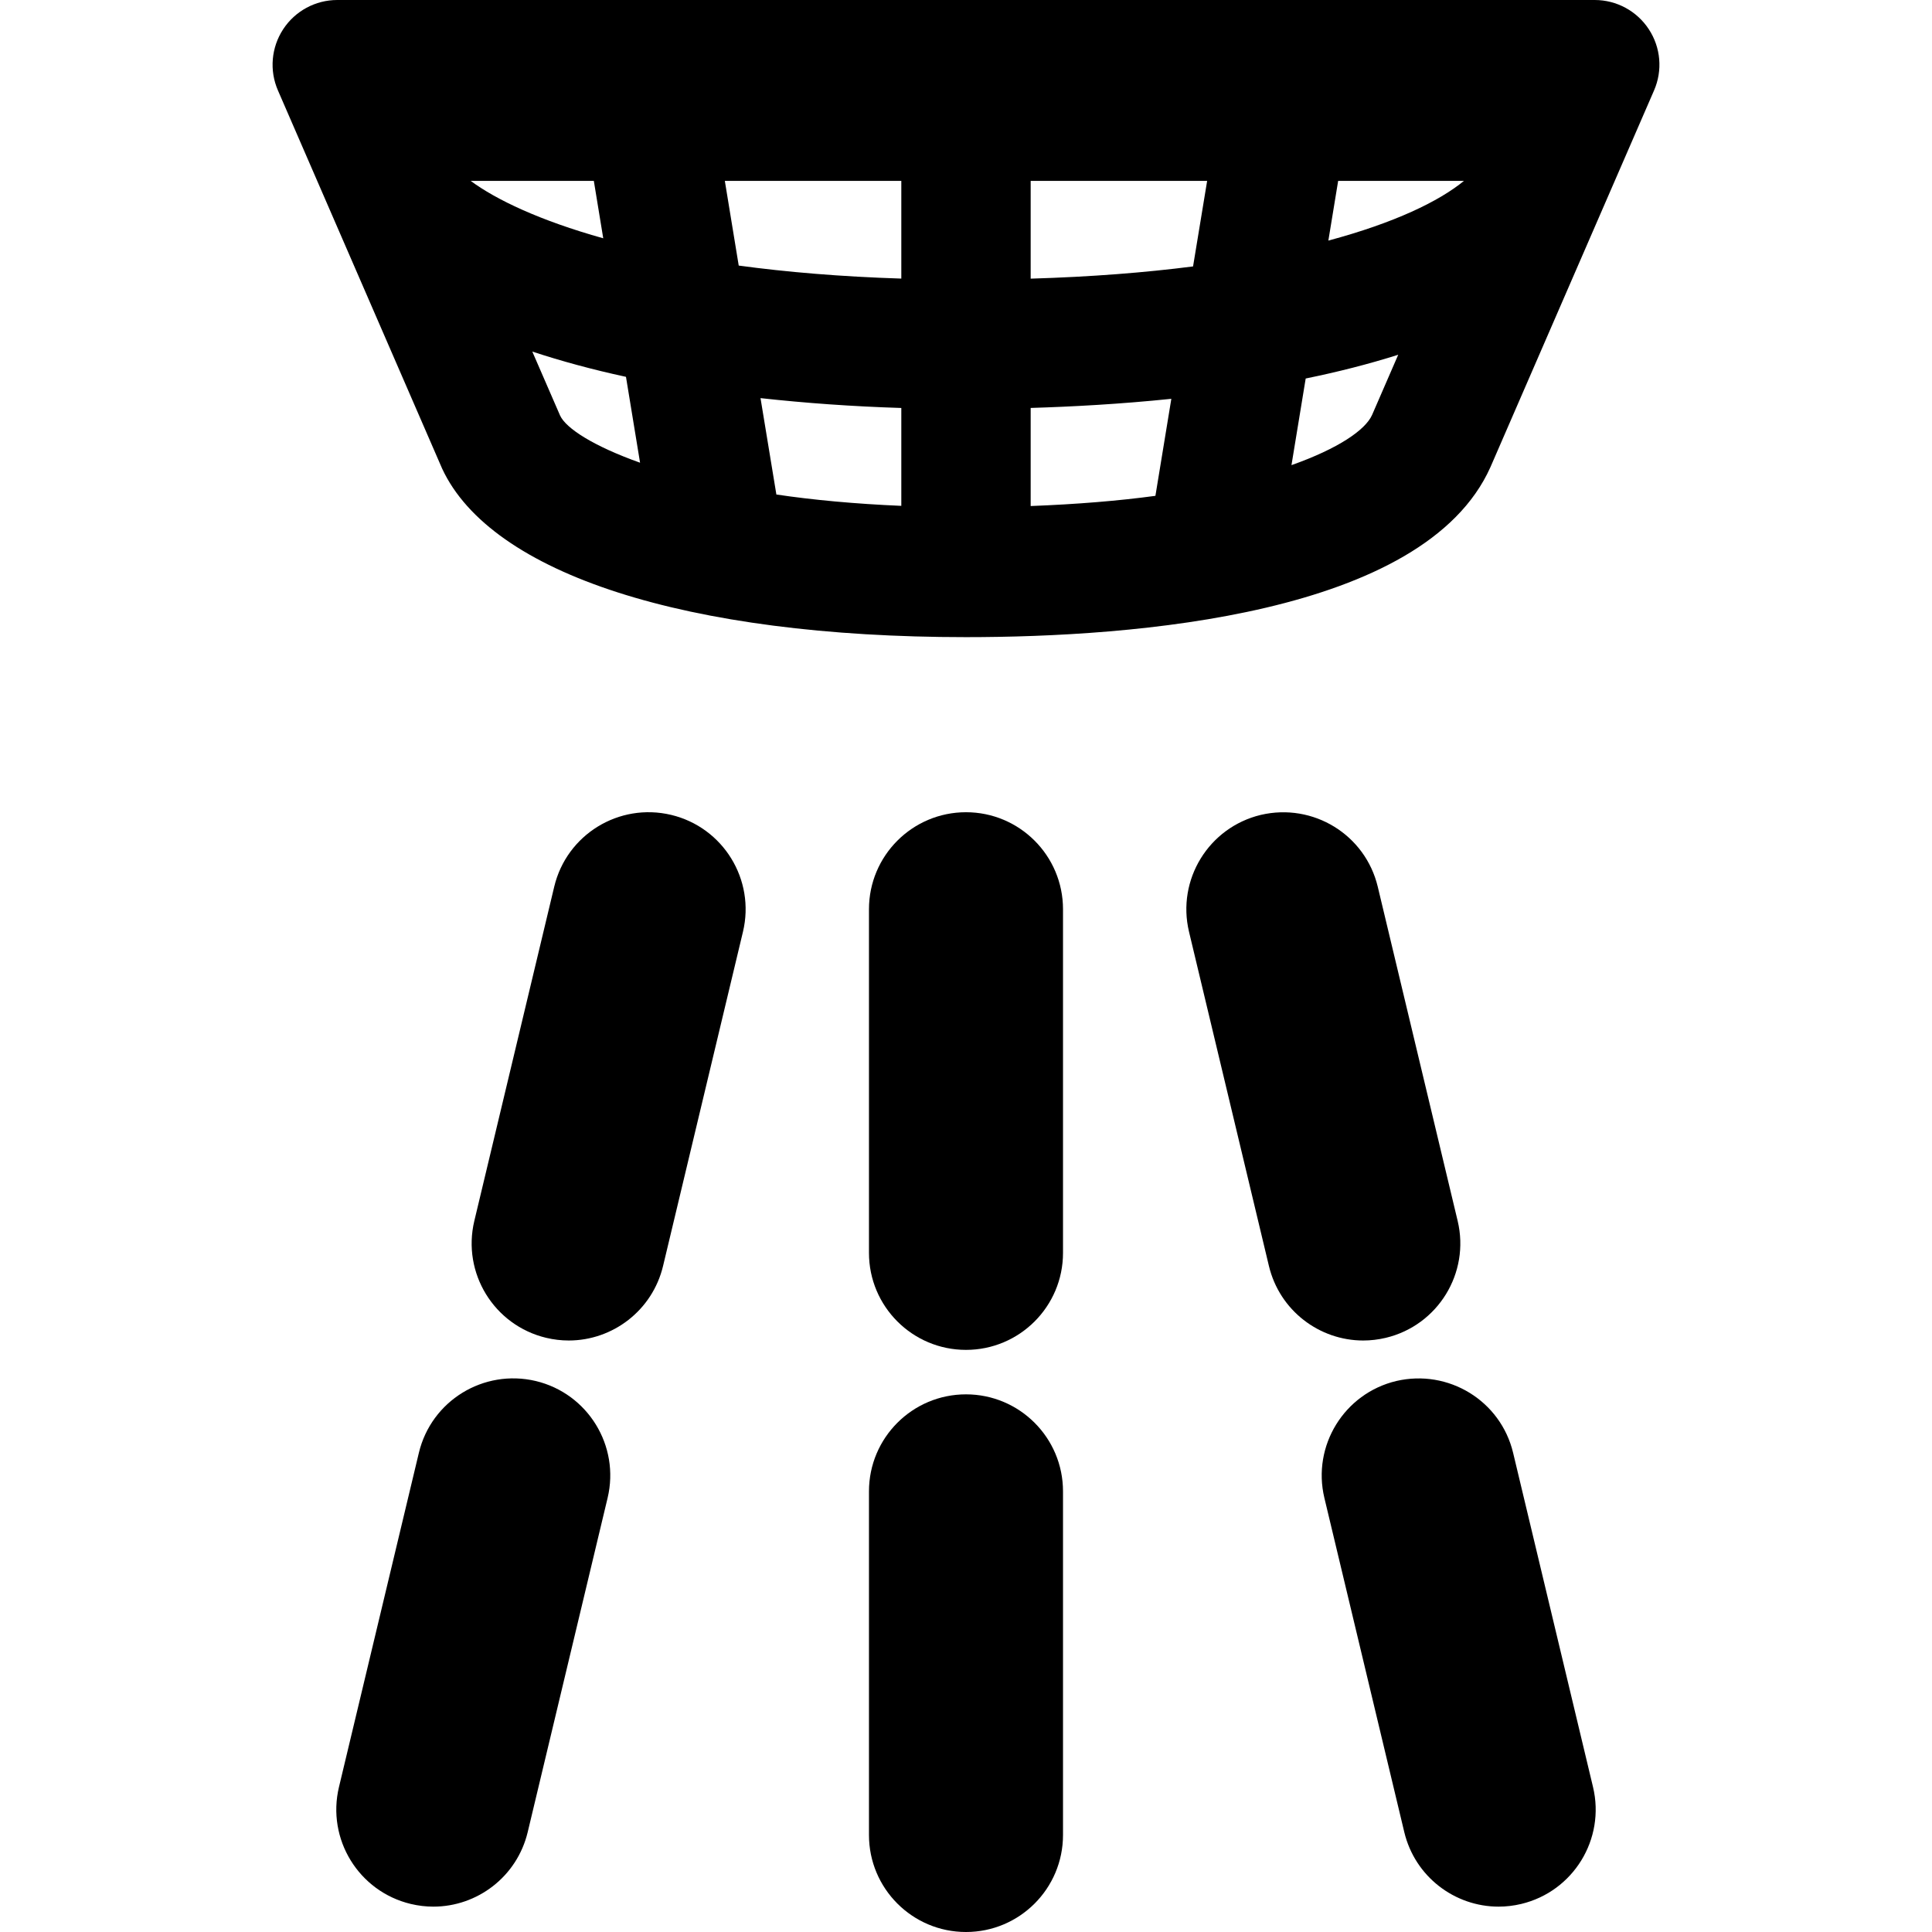
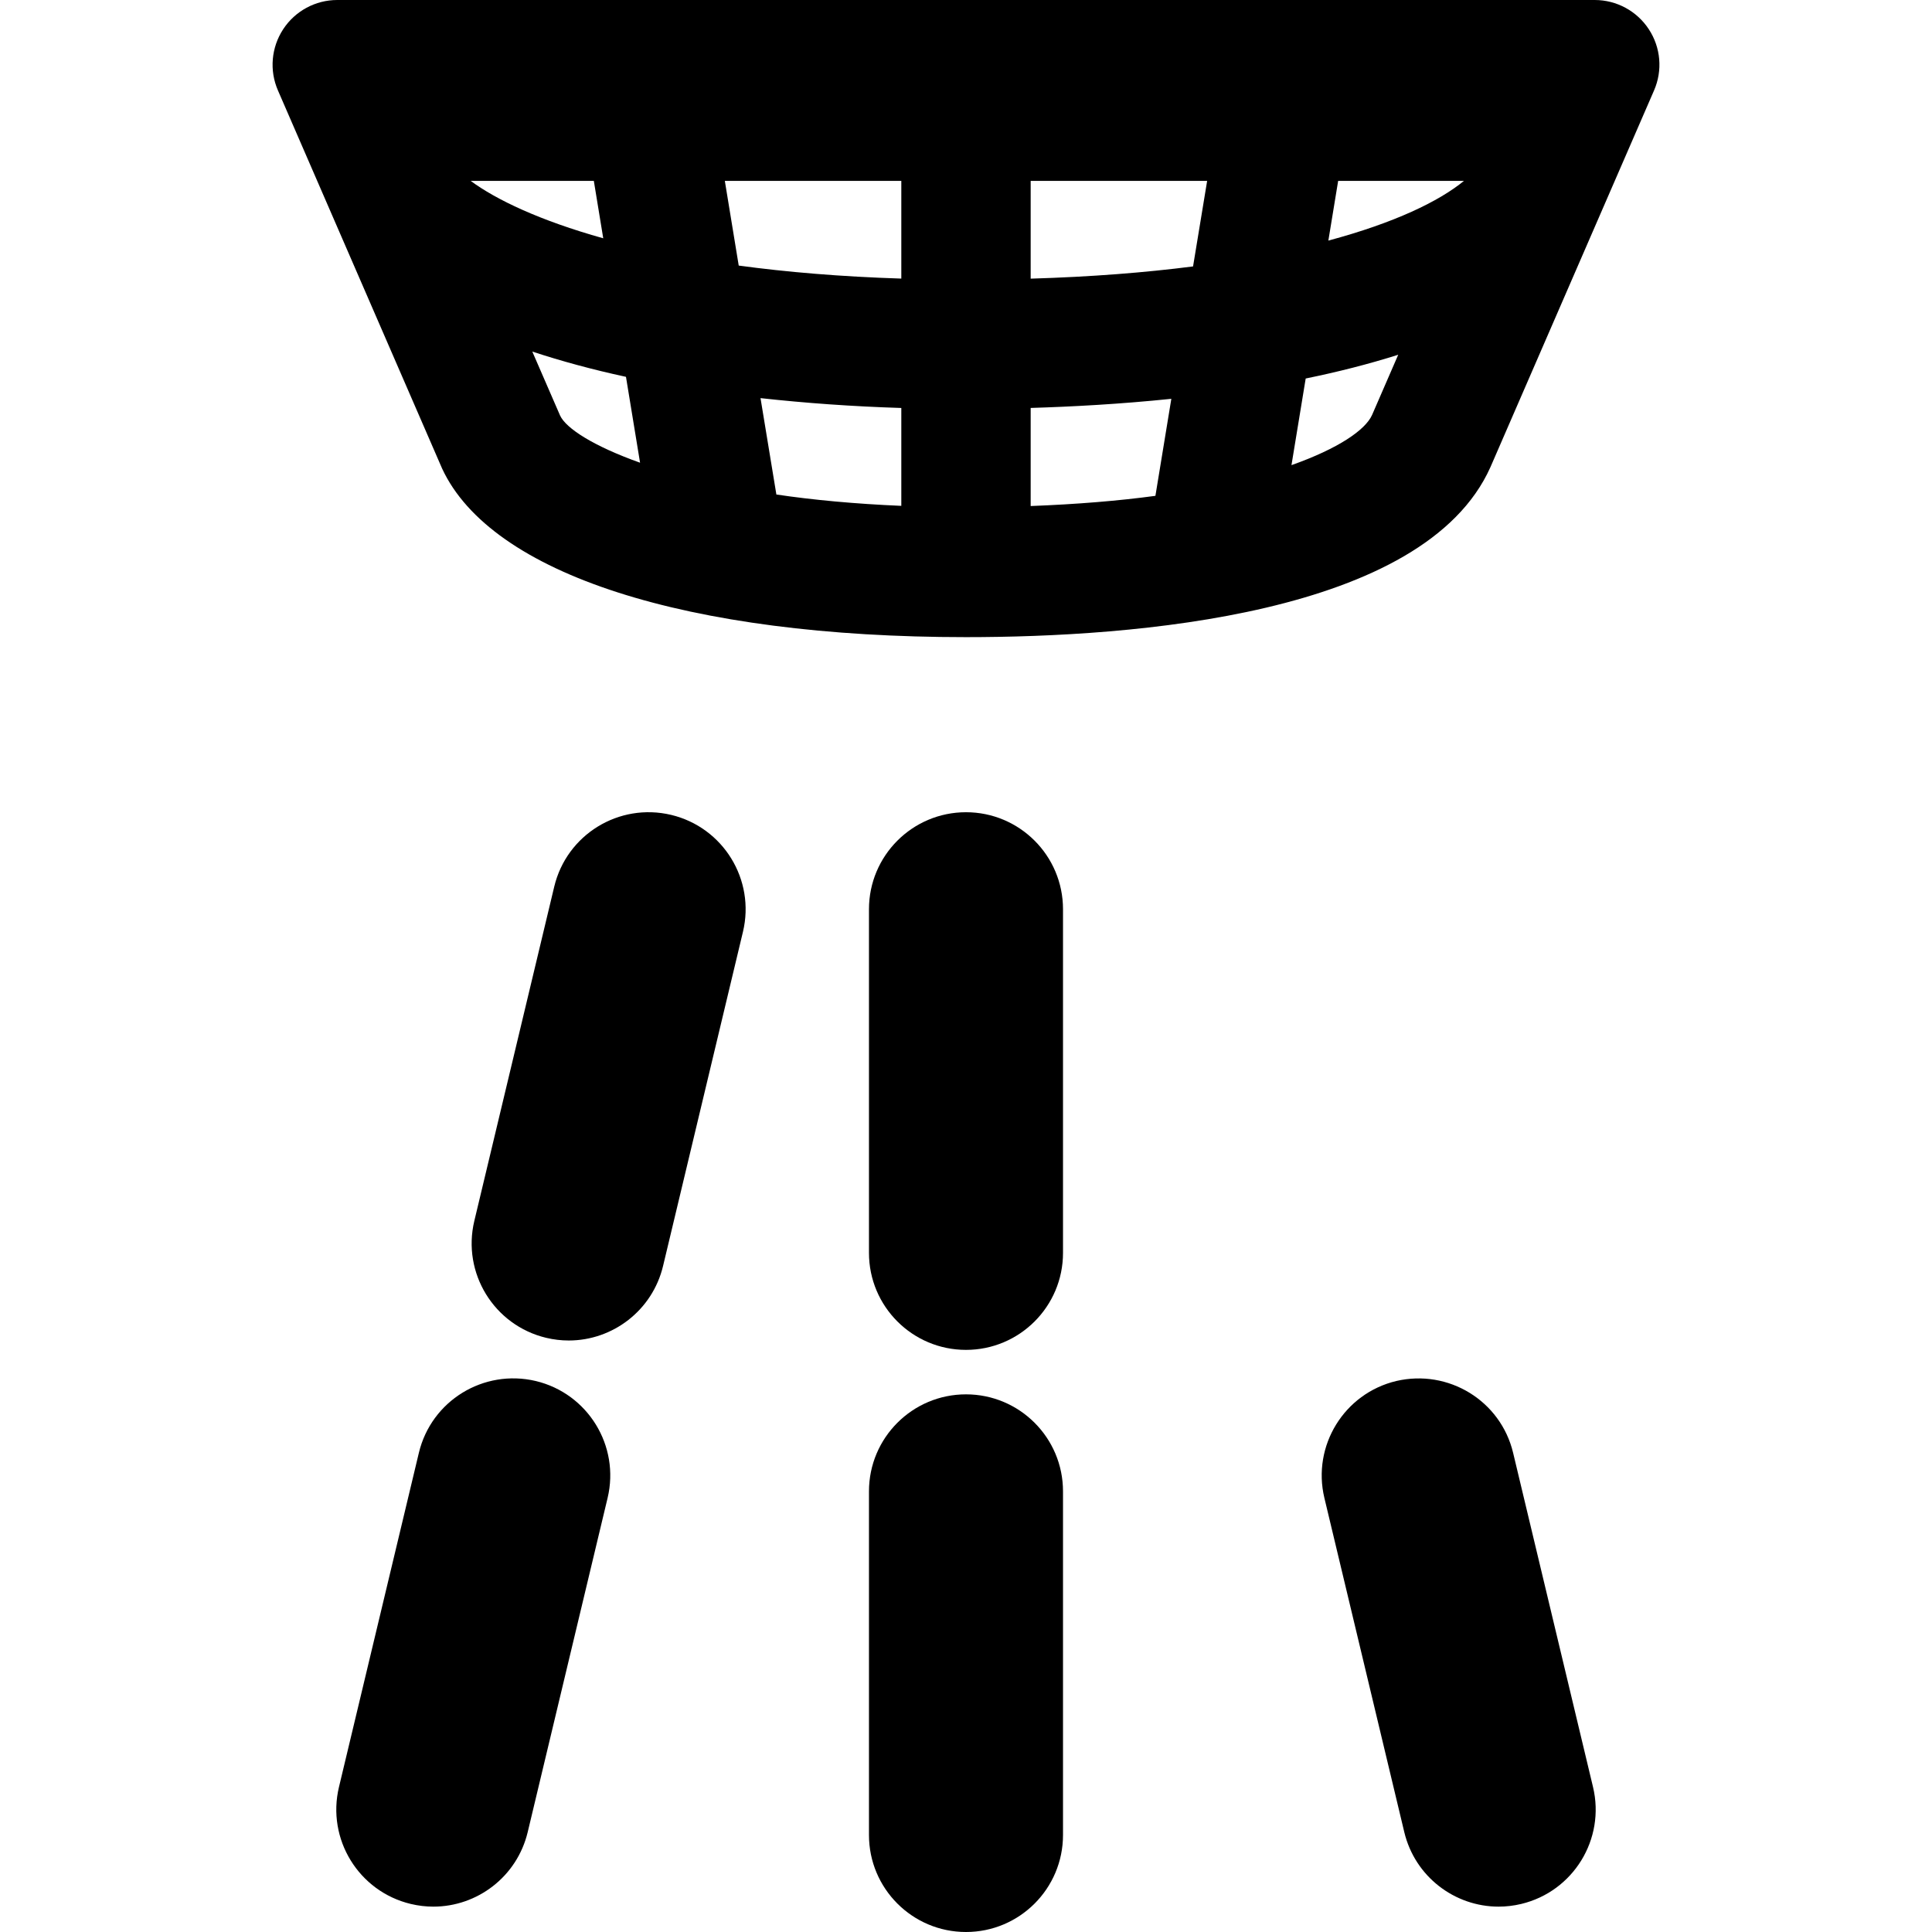
<svg xmlns="http://www.w3.org/2000/svg" fill="#000000" height="800px" width="800px" version="1.1" id="Capa_1" viewBox="0 0 471.455 471.455" xml:space="preserve">
  <g>
    <path d="M402.345,7.128C399.433,2.682,394.469,0,389.152,0H82.298c-5.317,0-10.281,2.682-13.193,7.128   c-2.914,4.447-3.408,10.065-1.28,14.943l40.06,92.267c11.961,25.763,59.759,41.14,127.841,41.14   c40.876,0,111.841-5.373,127.98-41.494l39.921-91.912C405.754,17.193,405.275,11.575,402.345,7.128z M144.909,44.137l2.296,14.012   c-15.567-4.355-26.203-9.464-32.354-14.012H144.909z M176.877,44.137h43.065v23.845c-14.843-0.471-28.038-1.596-39.675-3.176   L176.877,44.137z M219.942,99.556v23.884c-11.329-0.485-21.486-1.433-30.488-2.767l-3.87-23.521   C196.451,98.346,207.888,99.187,219.942,99.556z M251.508,99.548c10.204-0.308,21.949-0.946,34.326-2.227l-3.884,23.675   c-8.908,1.211-19.083,2.051-30.442,2.489V99.548z M251.508,67.997v-23.86h43.065l-3.438,20.877   C279.485,66.51,266.305,67.559,251.508,67.997z M326.543,44.137h30.703c-6.103,5.002-16.955,10.242-33.094,14.573L326.543,44.137z    M136.677,101.406l-6.782-15.615c7.044,2.32,14.658,4.395,22.859,6.167l3.437,20.954   C144.815,108.865,138.127,104.534,136.677,101.406z M315.151,113.506l3.47-21.141c7.752-1.58,15.32-3.498,22.579-5.796   l-6.381,14.689C333.185,104.919,326.619,109.444,315.151,113.506z" />
    <path d="M235.725,198.203c-13.07,0-23.675,10.597-23.675,23.676v83.85c0,13.078,10.604,23.675,23.675,23.675   s23.675-10.597,23.675-23.675v-83.85C259.4,208.8,248.796,198.203,235.725,198.203z" />
    <path d="M235.725,340.255c-13.07,0-23.675,10.597-23.675,23.676v83.85c0,13.078,10.604,23.675,23.675,23.675   S259.4,460.858,259.4,447.78v-83.85C259.4,350.852,248.796,340.255,235.725,340.255z" />
    <path d="M163.775,198.851c-12.747-3.029-25.494,4.809-28.531,17.525l-19.498,81.554c-3.035,12.716,4.809,25.485,17.525,28.53   c1.85,0.439,3.699,0.655,5.518,0.655c10.713,0,20.408-7.314,23.013-18.181l19.499-81.554   C184.336,214.665,176.492,201.895,163.775,198.851z" />
    <path d="M130.743,337.002c-12.747-3.013-25.493,4.809-28.53,17.526l-19.498,81.553c-3.036,12.717,4.811,25.486,17.525,28.53   c1.85,0.44,3.699,0.655,5.518,0.655c10.712,0,20.408-7.314,23.012-18.18l19.5-81.553   C151.305,352.817,143.46,340.047,130.743,337.002z" />
-     <path d="M338.179,326.46c12.717-3.045,20.56-15.814,17.525-28.53l-19.498-81.554c-3.051-12.701-15.752-20.507-28.53-17.525   c-12.717,3.045-20.562,15.814-17.526,28.53l19.499,81.554c2.604,10.866,12.3,18.181,23.013,18.181   C334.479,327.115,336.33,326.899,338.179,326.46z" />
    <path d="M369.238,354.528c-3.036-12.709-15.768-20.5-28.53-17.526c-12.717,3.045-20.563,15.815-17.526,28.532l19.499,81.553   c2.605,10.865,12.3,18.18,23.013,18.18c1.818,0,3.668-0.216,5.518-0.655c12.717-3.044,20.561-15.813,17.525-28.53L369.238,354.528z   " />
  </g>
</svg>